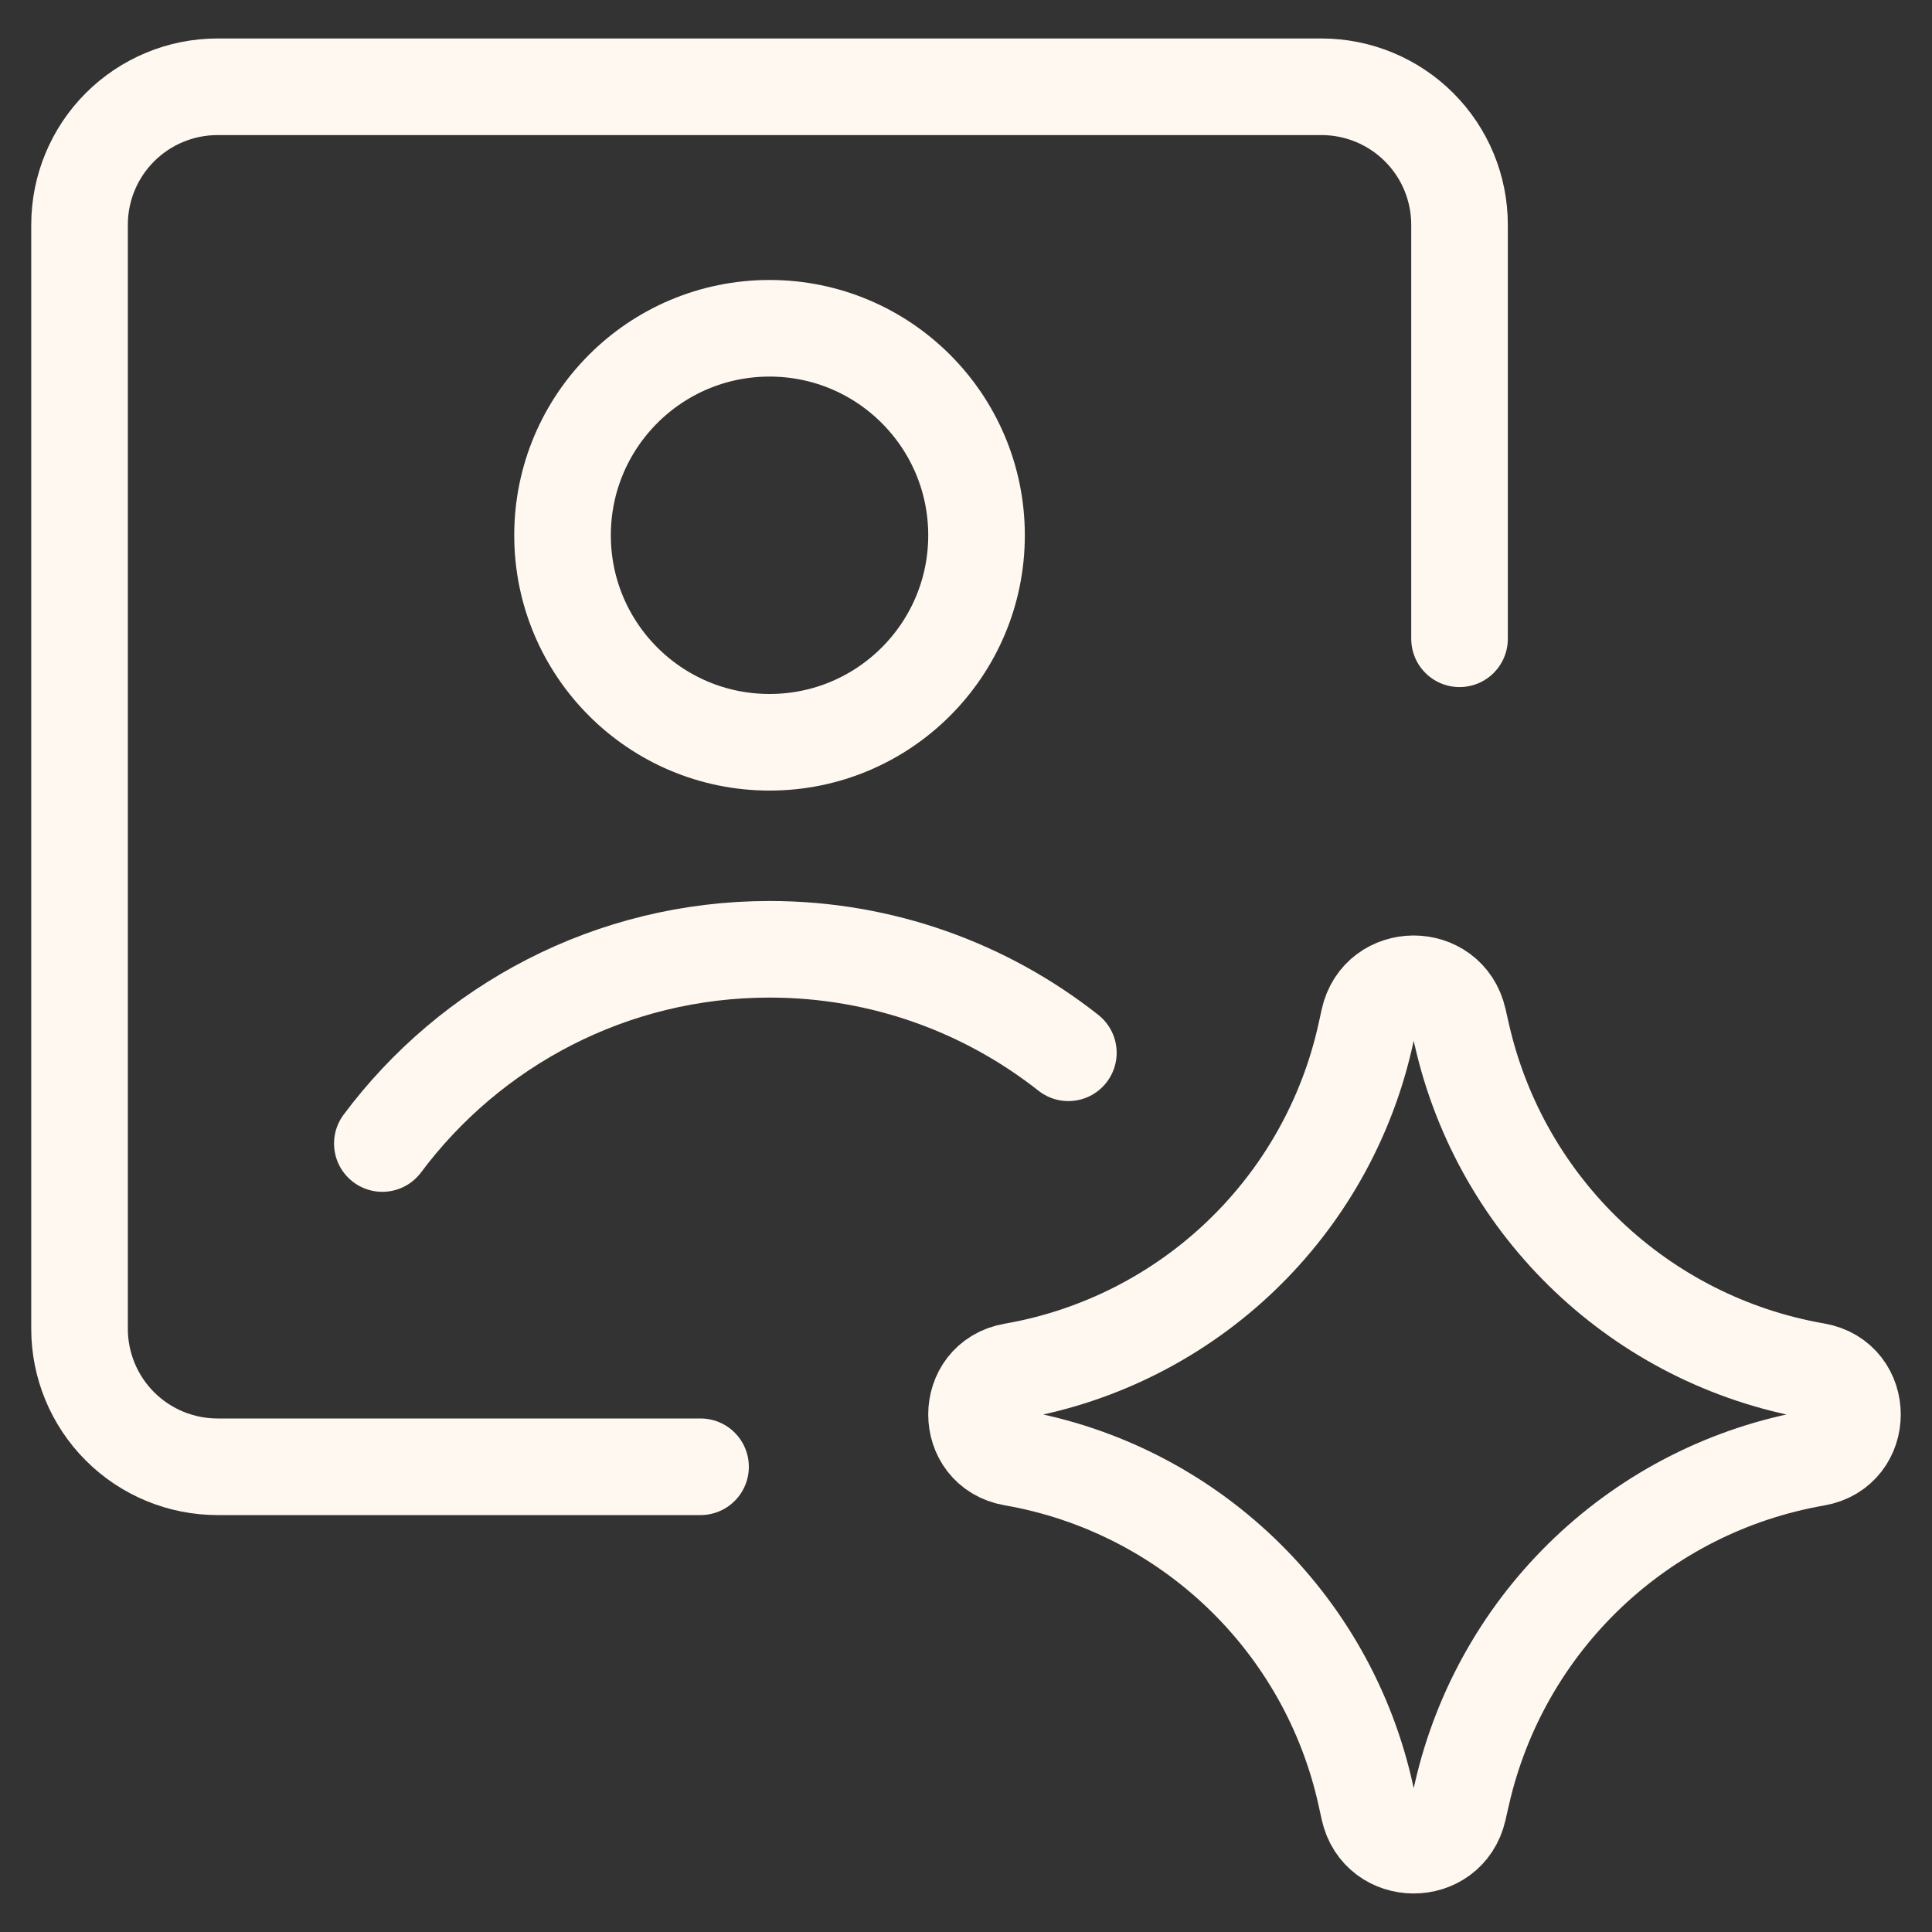
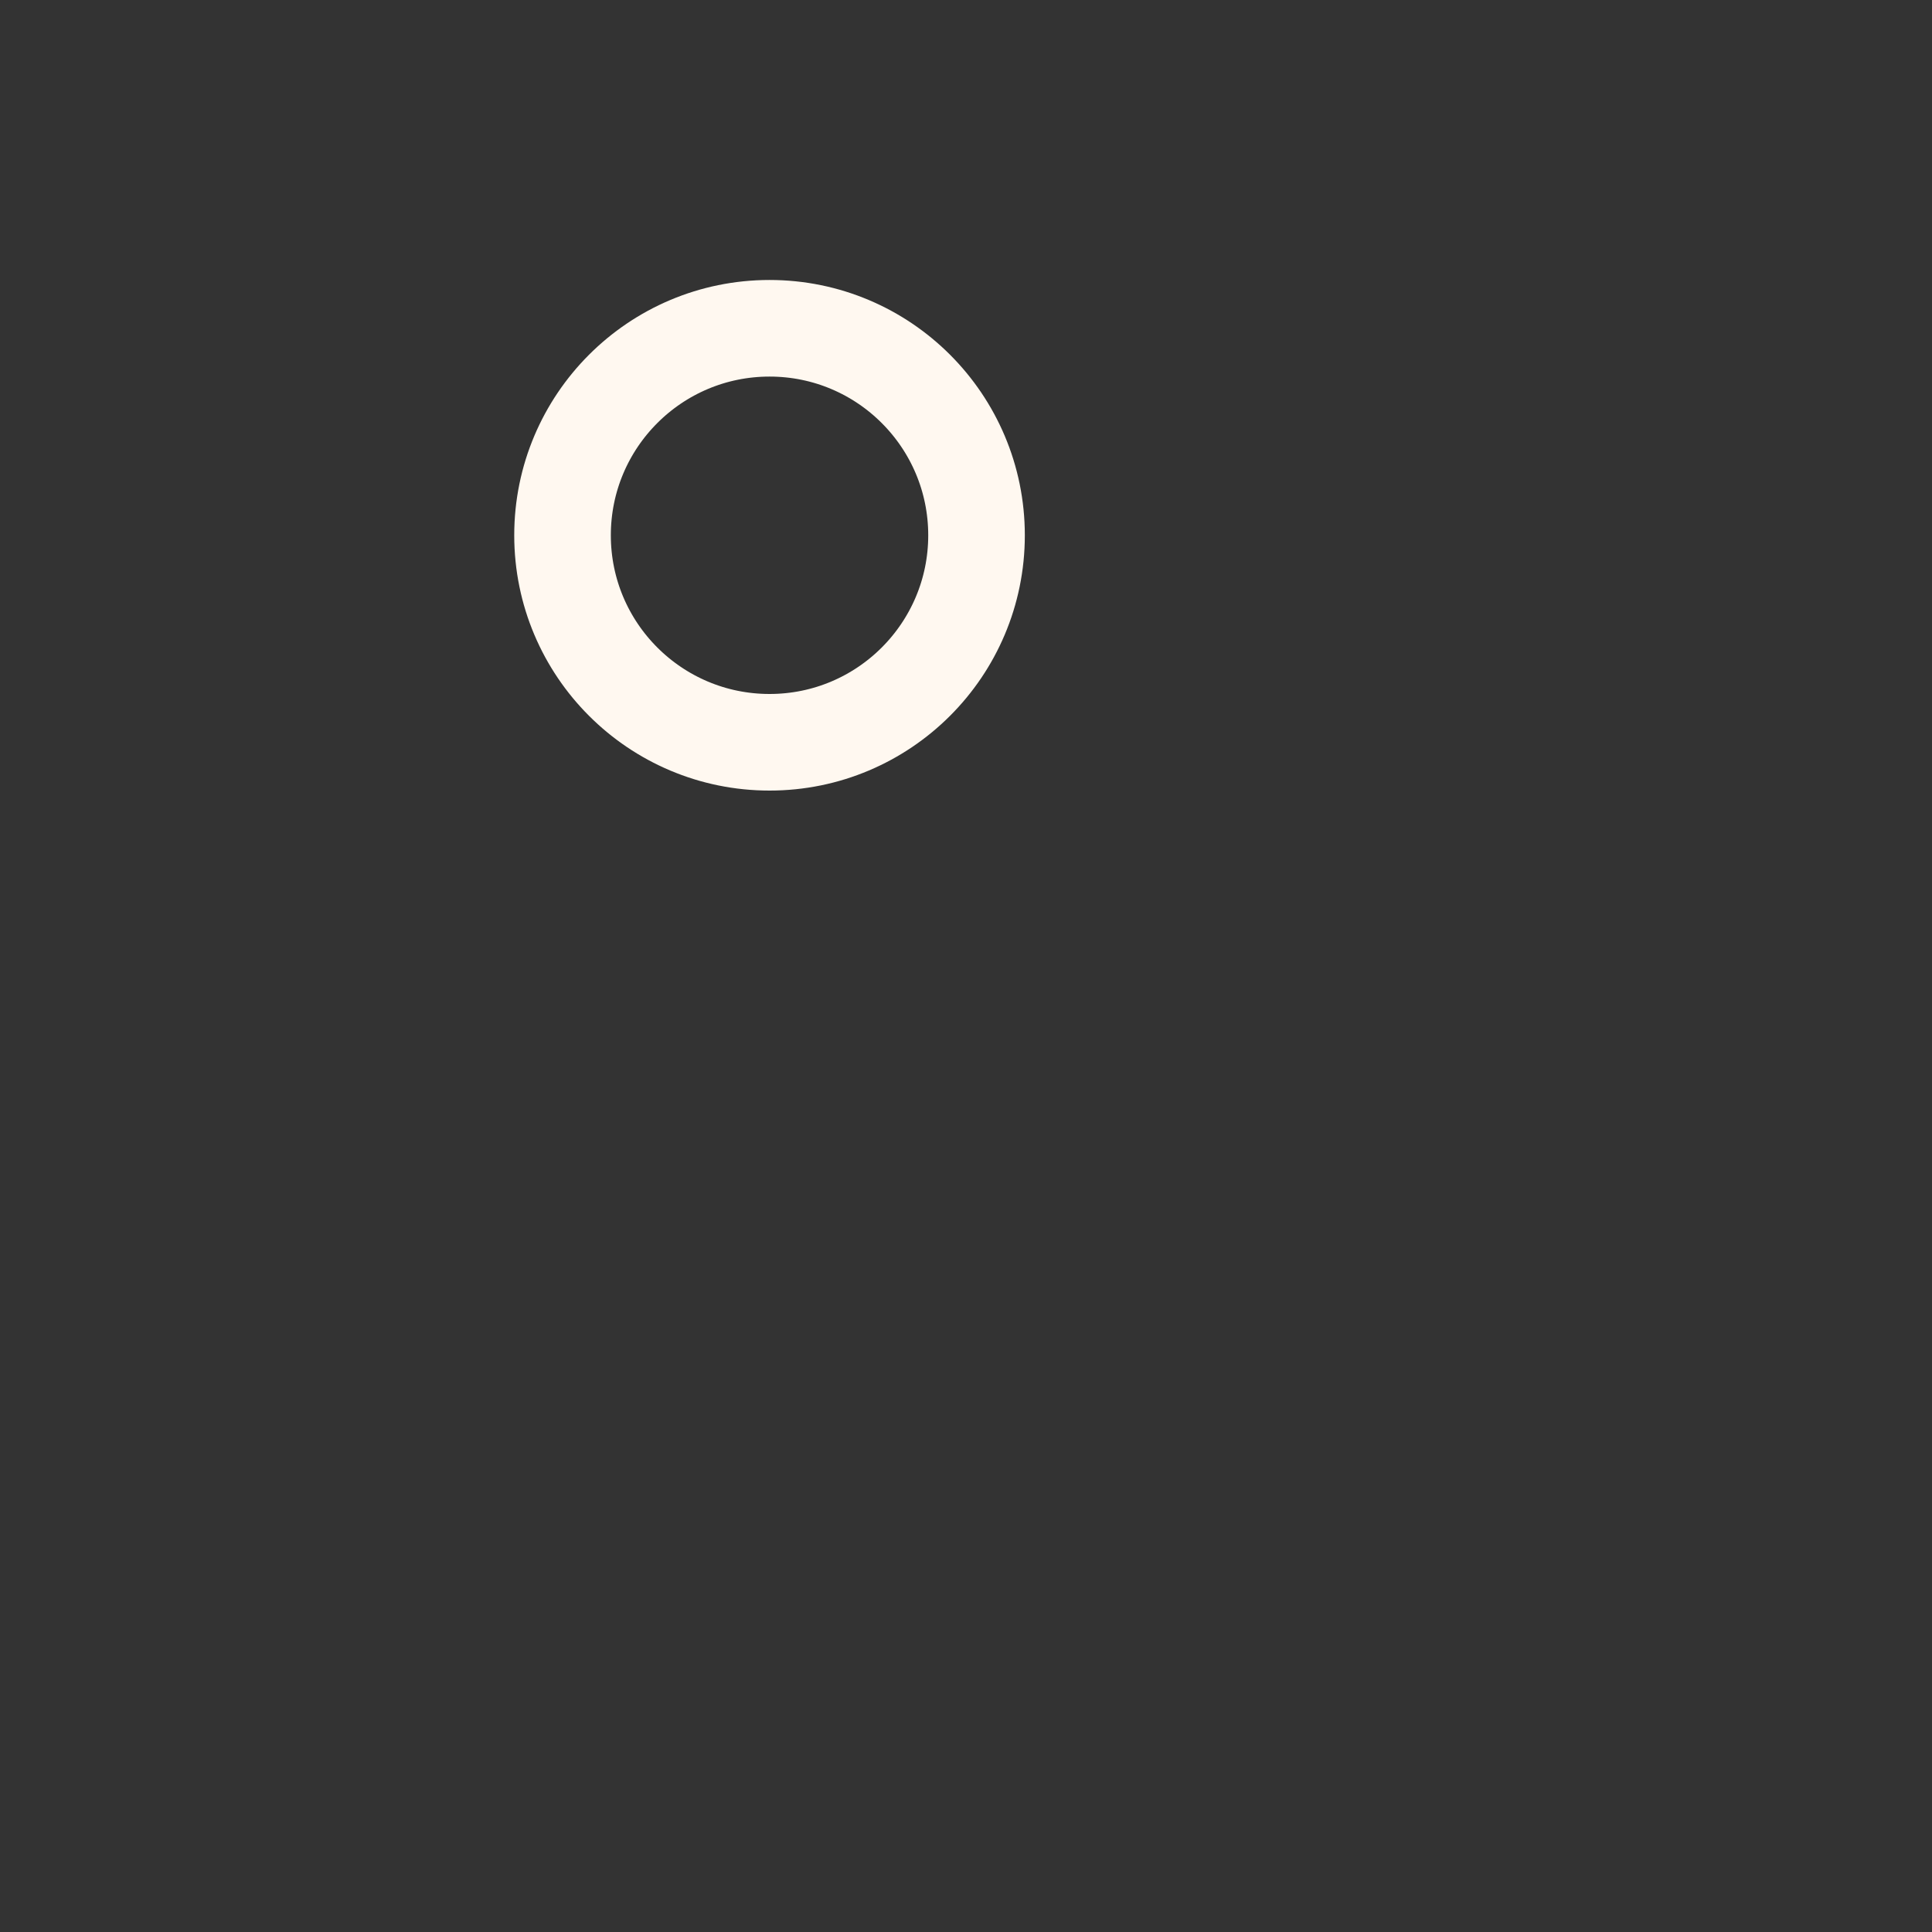
<svg xmlns="http://www.w3.org/2000/svg" width="60" height="60" viewBox="0 0 60 60" fill="none">
  <rect x="0" y="0" width="60" height="60" fill="#333333" stroke="none" />
-   <path d="M11.874 35.513C14.609 31.851 18.977 29.481 23.899 29.481C27.402 29.481 30.625 30.682 33.179 32.695" stroke="#FFF8F0" stroke-width="3" stroke-linecap="round" stroke-linejoin="round" />
-   <path d="M21.756 45.552H6.756C5.619 45.552 4.529 45.101 3.725 44.297C2.922 43.494 2.47 42.403 2.47 41.267V6.981C2.47 5.844 2.922 4.754 3.725 3.951C4.529 3.147 5.619 2.695 6.756 2.695H41.041C42.178 2.695 43.268 3.147 44.072 3.951C44.876 4.754 45.327 5.844 45.327 6.981V19.838" stroke="#FFF8F0" stroke-width="3" stroke-linecap="round" stroke-linejoin="round" />
  <path d="M23.899 23.052C27.449 23.052 30.327 20.174 30.327 16.624C30.327 13.073 27.449 10.195 23.899 10.195C20.348 10.195 17.47 13.073 17.47 16.624C17.47 20.174 20.348 23.052 23.899 23.052Z" stroke="#FFF8F0" stroke-width="3" stroke-linecap="round" stroke-linejoin="round" />
-   <path d="M31.455 45.27C29.951 45.008 29.951 42.849 31.455 42.587C36.904 41.639 41.238 37.489 42.42 32.086L42.511 31.672C42.836 30.186 44.953 30.177 45.291 31.66L45.401 32.143C46.628 37.52 50.962 41.635 56.396 42.58C57.908 42.843 57.908 45.013 56.396 45.276C50.962 46.221 46.628 50.337 45.401 55.714L45.291 56.196C44.953 57.68 42.836 57.671 42.511 56.184L42.42 55.77C41.238 50.367 36.904 46.217 31.455 45.27Z" stroke="#FFF8F0" stroke-width="3" stroke-linecap="round" stroke-linejoin="round" />
</svg>